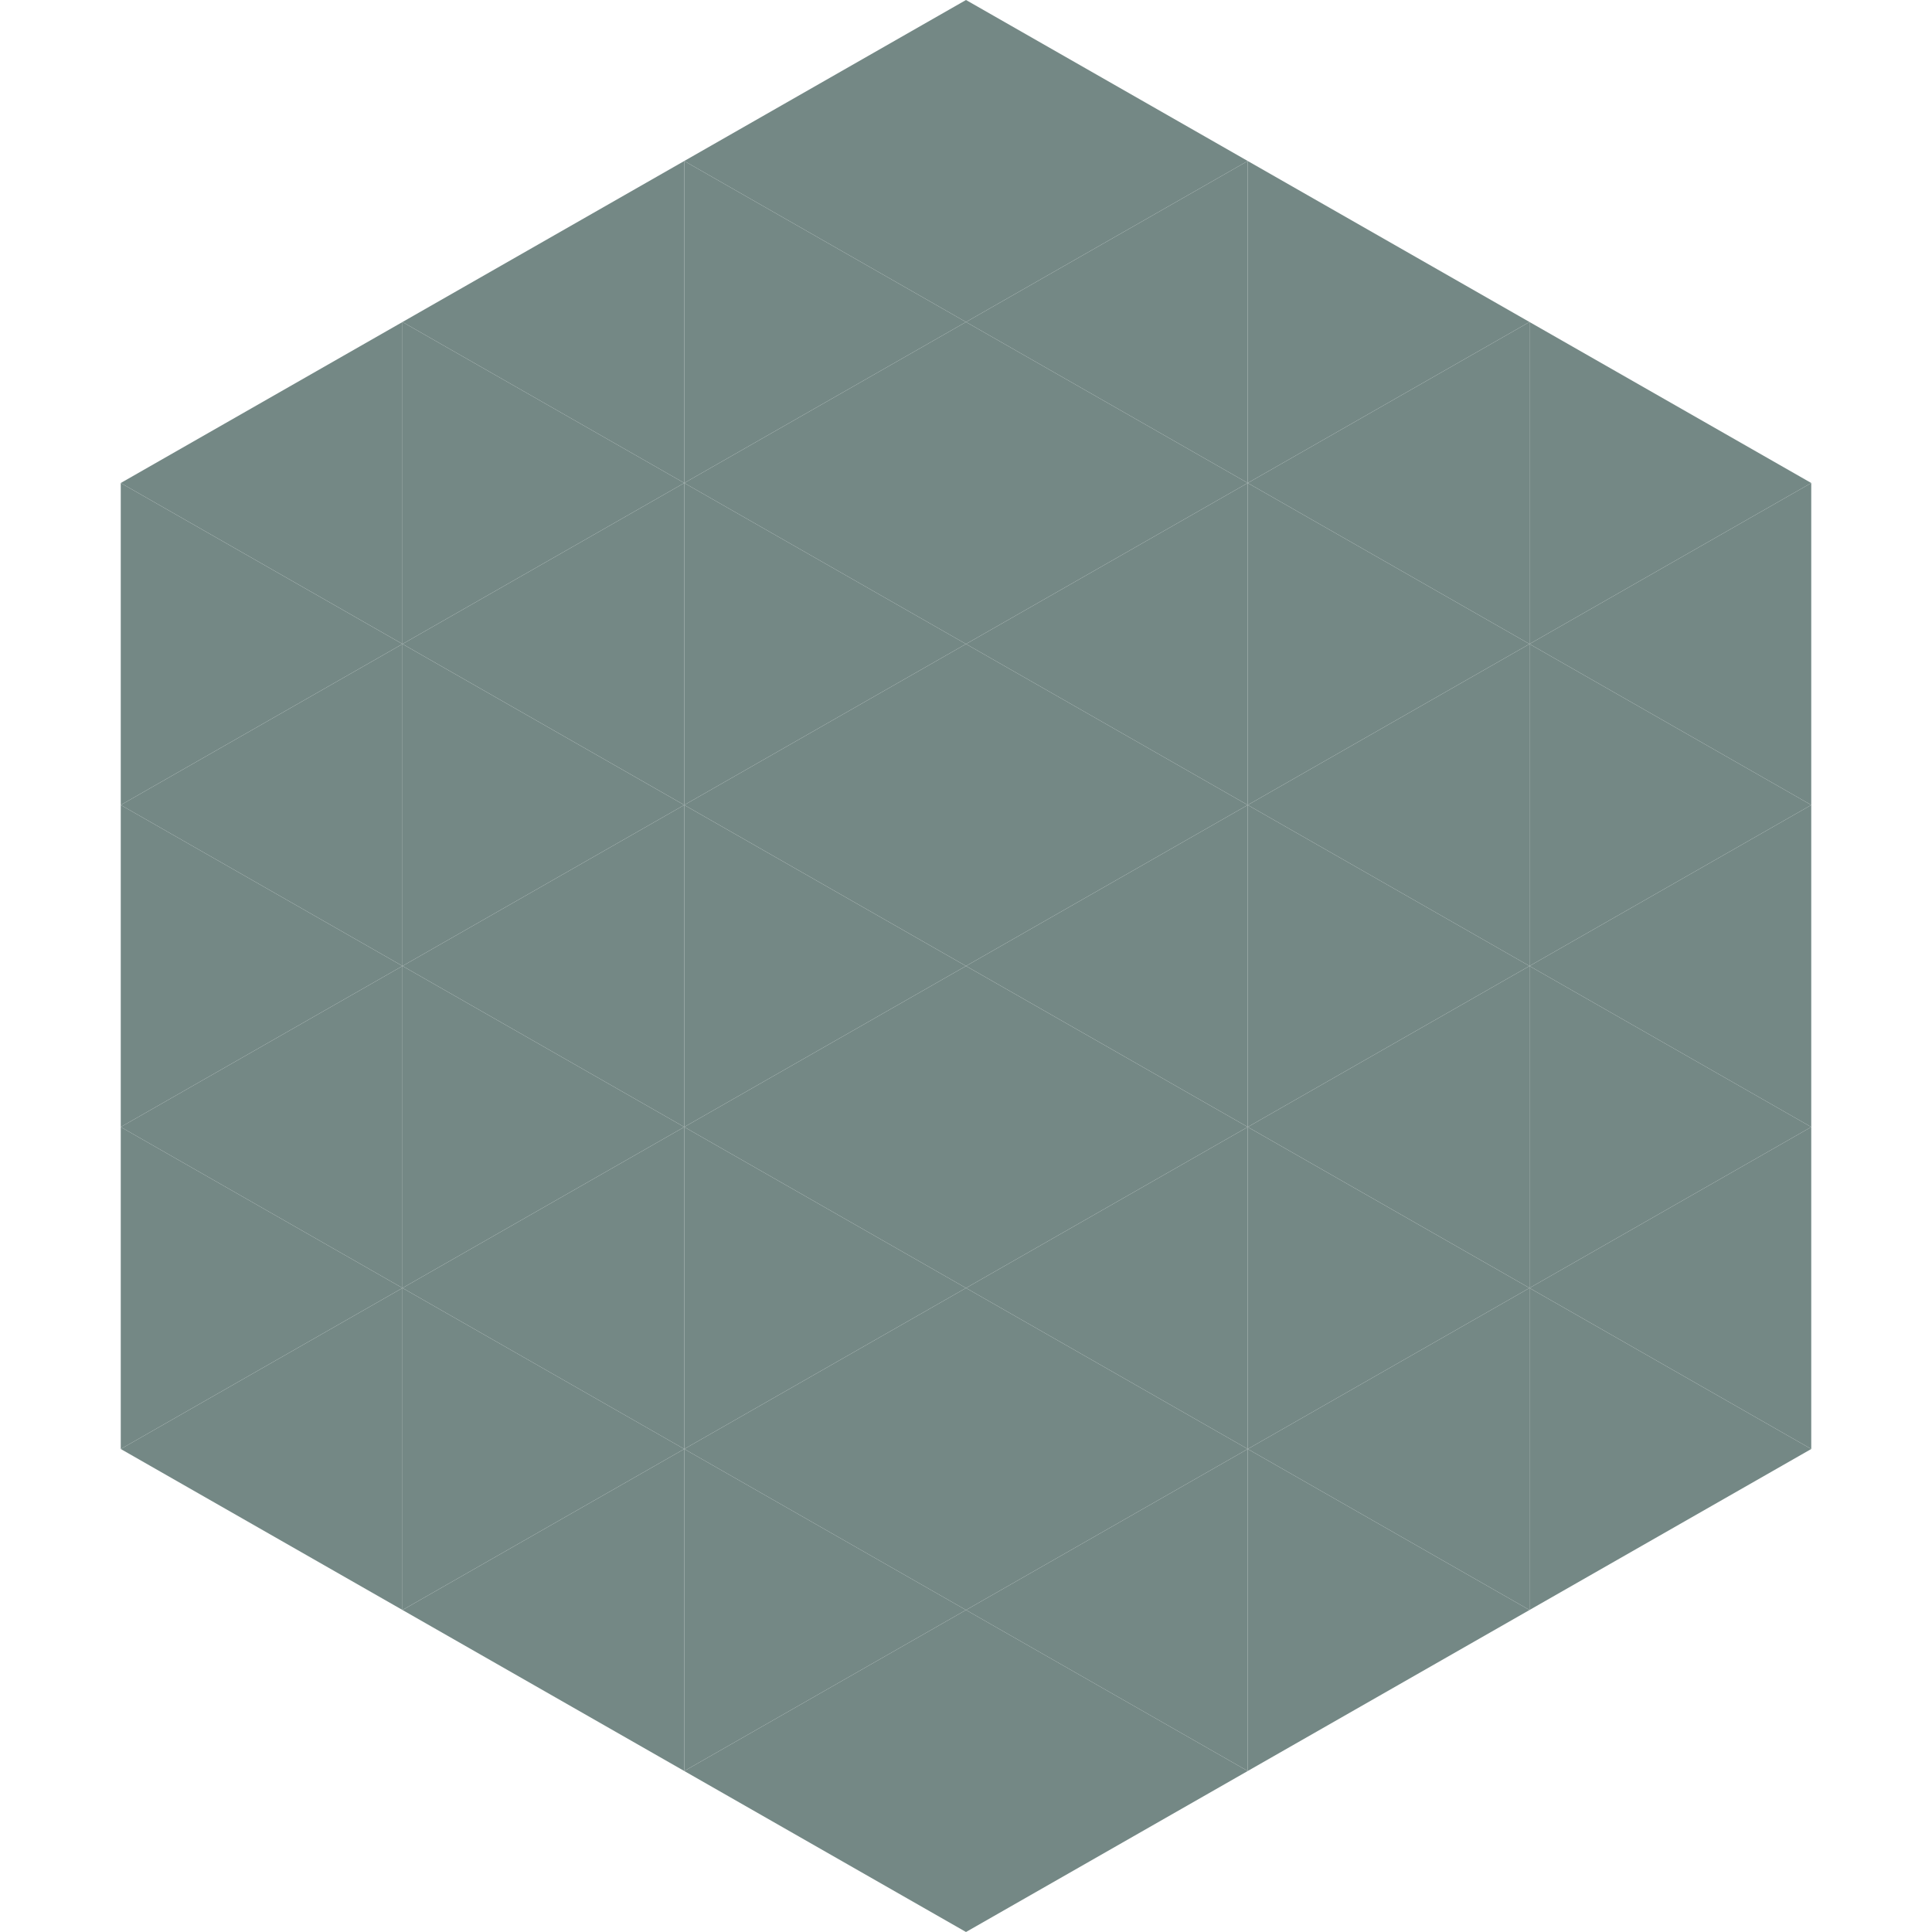
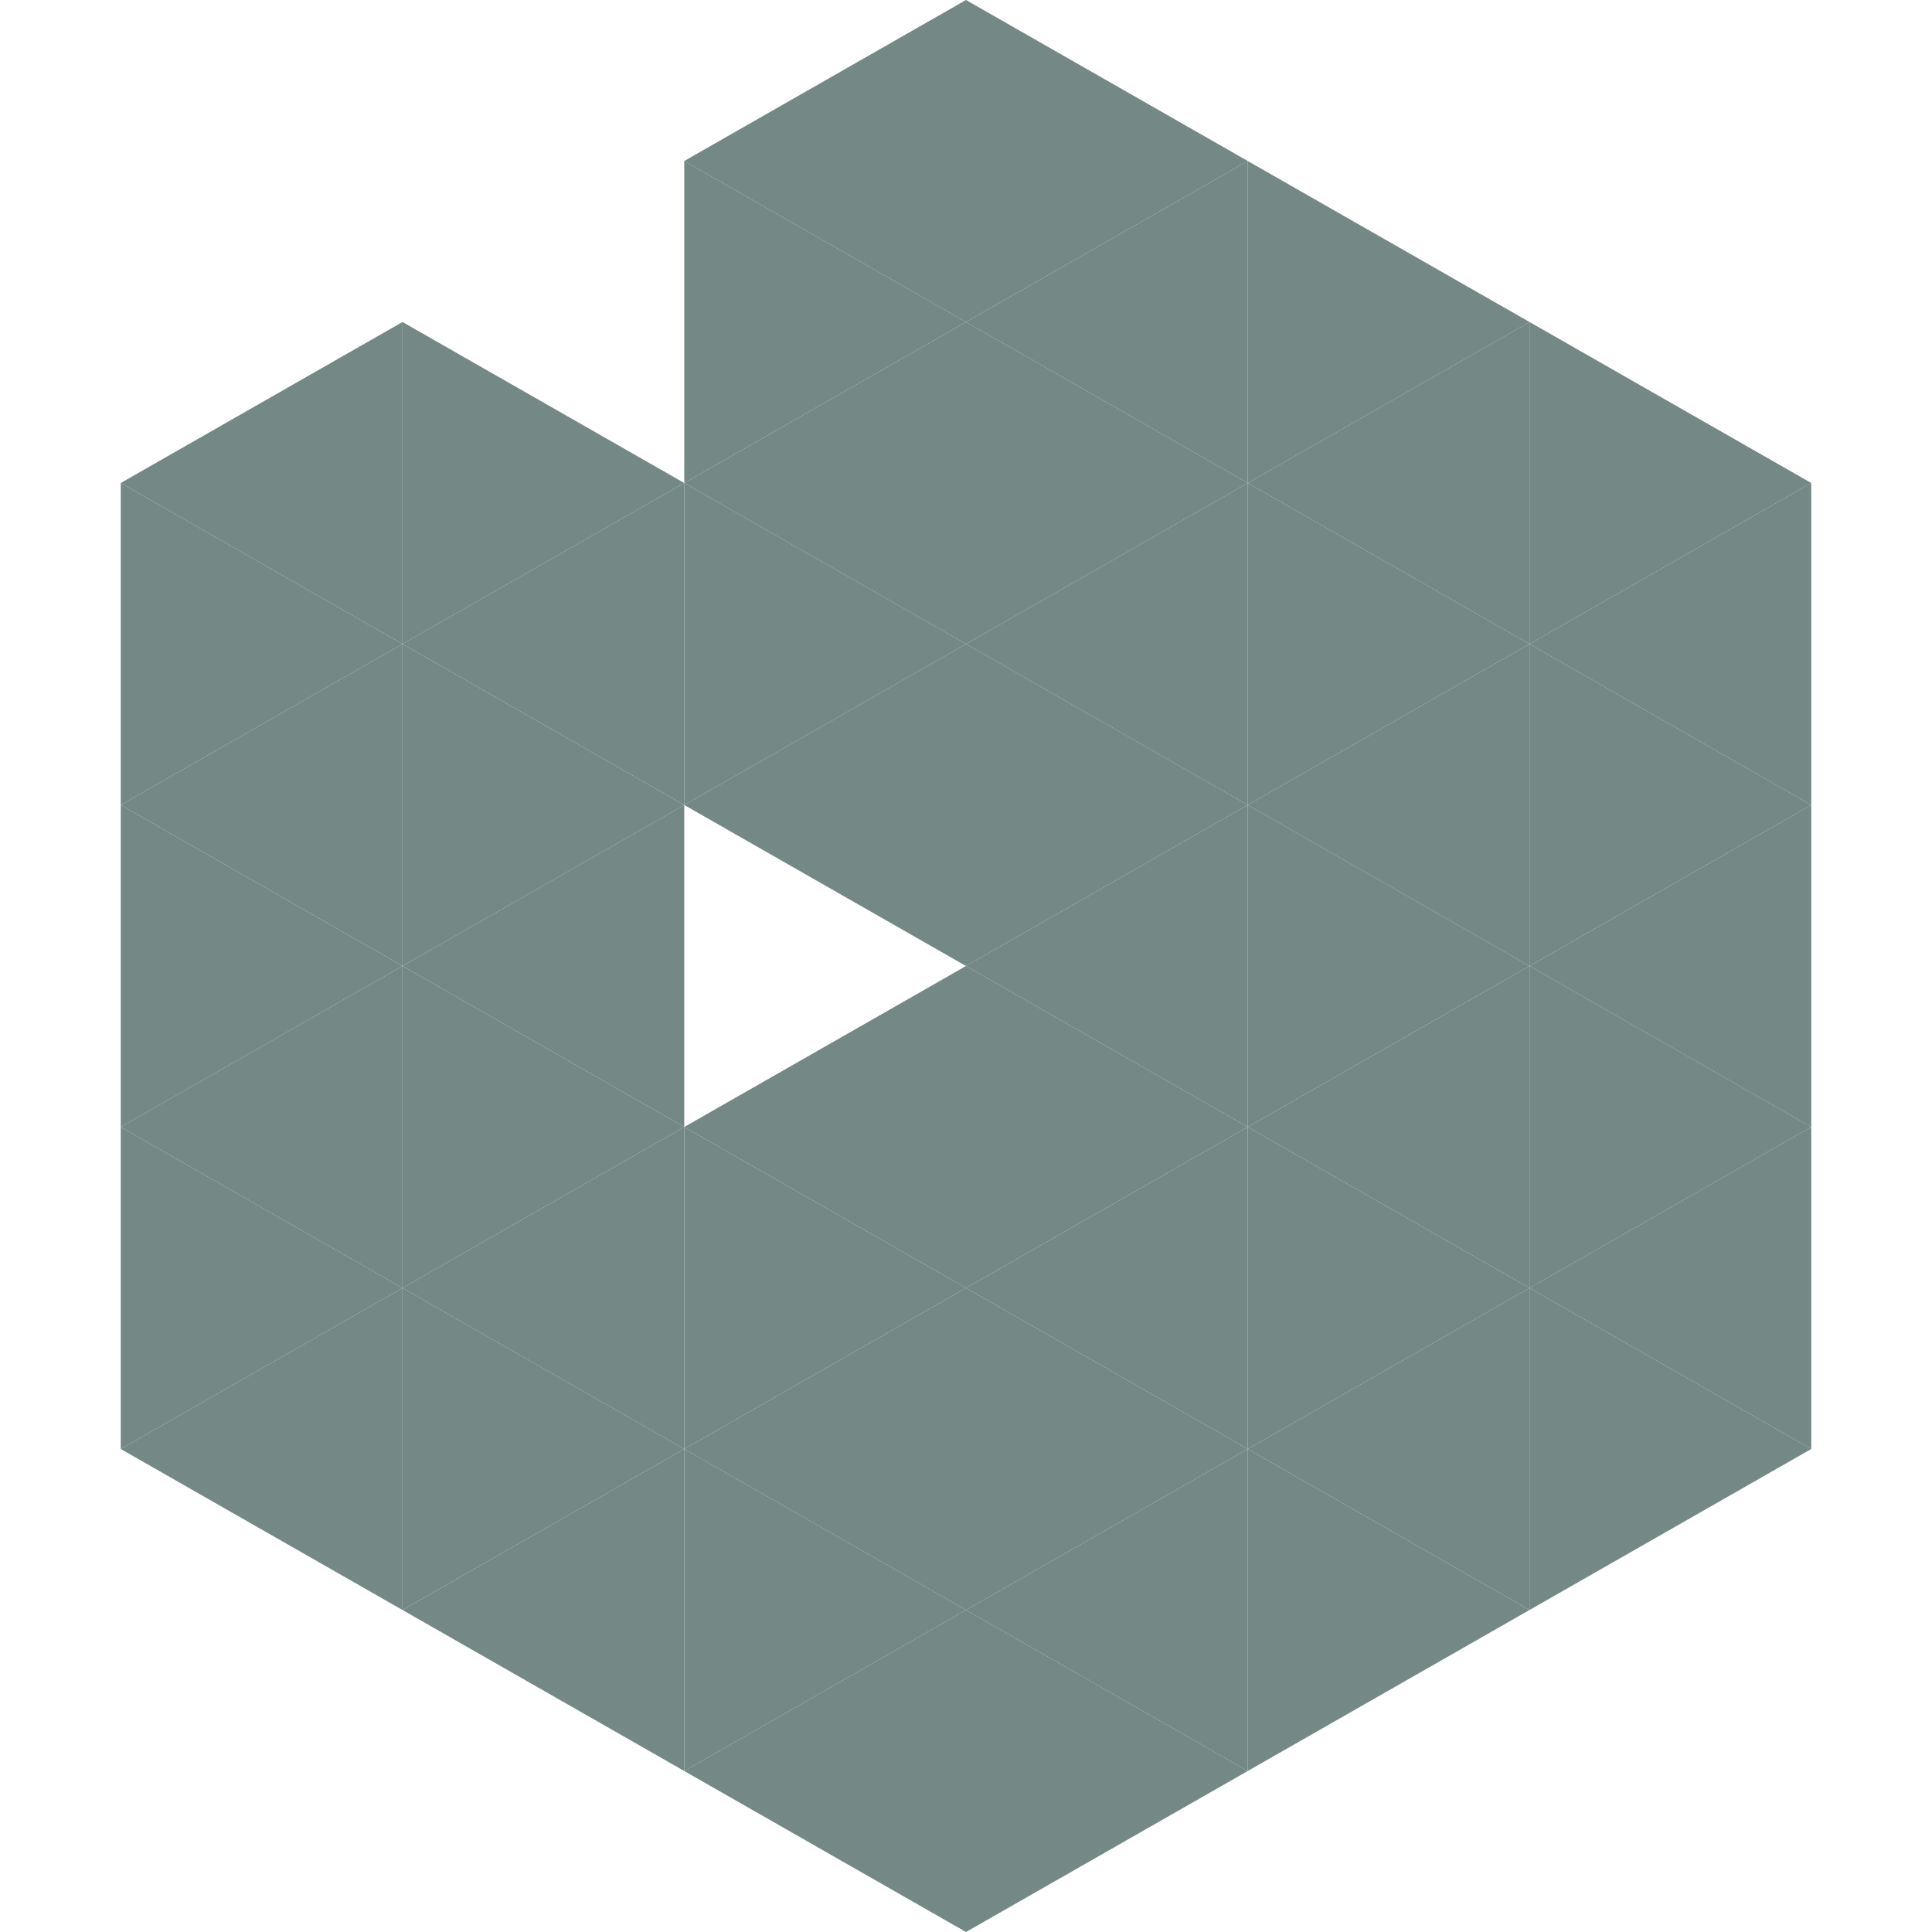
<svg xmlns="http://www.w3.org/2000/svg" width="240" height="240">
  <polygon points="50,40 15,60 50,80" style="fill:rgb(116,136,133)" />
  <polygon points="190,40 225,60 190,80" style="fill:rgb(116,136,133)" />
  <polygon points="15,60 50,80 15,100" style="fill:rgb(116,136,133)" />
  <polygon points="225,60 190,80 225,100" style="fill:rgb(116,136,133)" />
  <polygon points="50,80 15,100 50,120" style="fill:rgb(116,136,133)" />
  <polygon points="190,80 225,100 190,120" style="fill:rgb(116,136,133)" />
  <polygon points="15,100 50,120 15,140" style="fill:rgb(116,136,133)" />
  <polygon points="225,100 190,120 225,140" style="fill:rgb(116,136,133)" />
  <polygon points="50,120 15,140 50,160" style="fill:rgb(116,136,133)" />
  <polygon points="190,120 225,140 190,160" style="fill:rgb(116,136,133)" />
  <polygon points="15,140 50,160 15,180" style="fill:rgb(116,136,133)" />
  <polygon points="225,140 190,160 225,180" style="fill:rgb(116,136,133)" />
  <polygon points="50,160 15,180 50,200" style="fill:rgb(116,136,133)" />
  <polygon points="190,160 225,180 190,200" style="fill:rgb(116,136,133)" />
  <polygon points="15,180 50,200 15,220" style="fill:rgb(255,255,255); fill-opacity:0" />
  <polygon points="225,180 190,200 225,220" style="fill:rgb(255,255,255); fill-opacity:0" />
  <polygon points="50,0 85,20 50,40" style="fill:rgb(255,255,255); fill-opacity:0" />
  <polygon points="190,0 155,20 190,40" style="fill:rgb(255,255,255); fill-opacity:0" />
-   <polygon points="85,20 50,40 85,60" style="fill:rgb(116,136,133)" />
  <polygon points="155,20 190,40 155,60" style="fill:rgb(116,136,133)" />
  <polygon points="50,40 85,60 50,80" style="fill:rgb(116,136,133)" />
  <polygon points="190,40 155,60 190,80" style="fill:rgb(116,136,133)" />
  <polygon points="85,60 50,80 85,100" style="fill:rgb(116,136,133)" />
  <polygon points="155,60 190,80 155,100" style="fill:rgb(116,136,133)" />
  <polygon points="50,80 85,100 50,120" style="fill:rgb(116,136,133)" />
  <polygon points="190,80 155,100 190,120" style="fill:rgb(116,136,133)" />
  <polygon points="85,100 50,120 85,140" style="fill:rgb(116,136,133)" />
  <polygon points="155,100 190,120 155,140" style="fill:rgb(116,136,133)" />
  <polygon points="50,120 85,140 50,160" style="fill:rgb(116,136,133)" />
  <polygon points="190,120 155,140 190,160" style="fill:rgb(116,136,133)" />
  <polygon points="85,140 50,160 85,180" style="fill:rgb(116,136,133)" />
  <polygon points="155,140 190,160 155,180" style="fill:rgb(116,136,133)" />
  <polygon points="50,160 85,180 50,200" style="fill:rgb(116,136,133)" />
  <polygon points="190,160 155,180 190,200" style="fill:rgb(116,136,133)" />
  <polygon points="85,180 50,200 85,220" style="fill:rgb(116,136,133)" />
  <polygon points="155,180 190,200 155,220" style="fill:rgb(116,136,133)" />
  <polygon points="120,0 85,20 120,40" style="fill:rgb(116,136,133)" />
  <polygon points="120,0 155,20 120,40" style="fill:rgb(116,136,133)" />
  <polygon points="85,20 120,40 85,60" style="fill:rgb(116,136,133)" />
  <polygon points="155,20 120,40 155,60" style="fill:rgb(116,136,133)" />
  <polygon points="120,40 85,60 120,80" style="fill:rgb(116,136,133)" />
  <polygon points="120,40 155,60 120,80" style="fill:rgb(116,136,133)" />
  <polygon points="85,60 120,80 85,100" style="fill:rgb(116,136,133)" />
  <polygon points="155,60 120,80 155,100" style="fill:rgb(116,136,133)" />
  <polygon points="120,80 85,100 120,120" style="fill:rgb(116,136,133)" />
  <polygon points="120,80 155,100 120,120" style="fill:rgb(116,136,133)" />
-   <polygon points="85,100 120,120 85,140" style="fill:rgb(116,136,133)" />
  <polygon points="155,100 120,120 155,140" style="fill:rgb(116,136,133)" />
  <polygon points="120,120 85,140 120,160" style="fill:rgb(116,136,133)" />
  <polygon points="120,120 155,140 120,160" style="fill:rgb(116,136,133)" />
  <polygon points="85,140 120,160 85,180" style="fill:rgb(116,136,133)" />
  <polygon points="155,140 120,160 155,180" style="fill:rgb(116,136,133)" />
  <polygon points="120,160 85,180 120,200" style="fill:rgb(116,136,133)" />
  <polygon points="120,160 155,180 120,200" style="fill:rgb(116,136,133)" />
  <polygon points="85,180 120,200 85,220" style="fill:rgb(116,136,133)" />
  <polygon points="155,180 120,200 155,220" style="fill:rgb(116,136,133)" />
  <polygon points="120,200 85,220 120,240" style="fill:rgb(116,136,133)" />
  <polygon points="120,200 155,220 120,240" style="fill:rgb(116,136,133)" />
  <polygon points="85,220 120,240 85,260" style="fill:rgb(255,255,255); fill-opacity:0" />
  <polygon points="155,220 120,240 155,260" style="fill:rgb(255,255,255); fill-opacity:0" />
</svg>